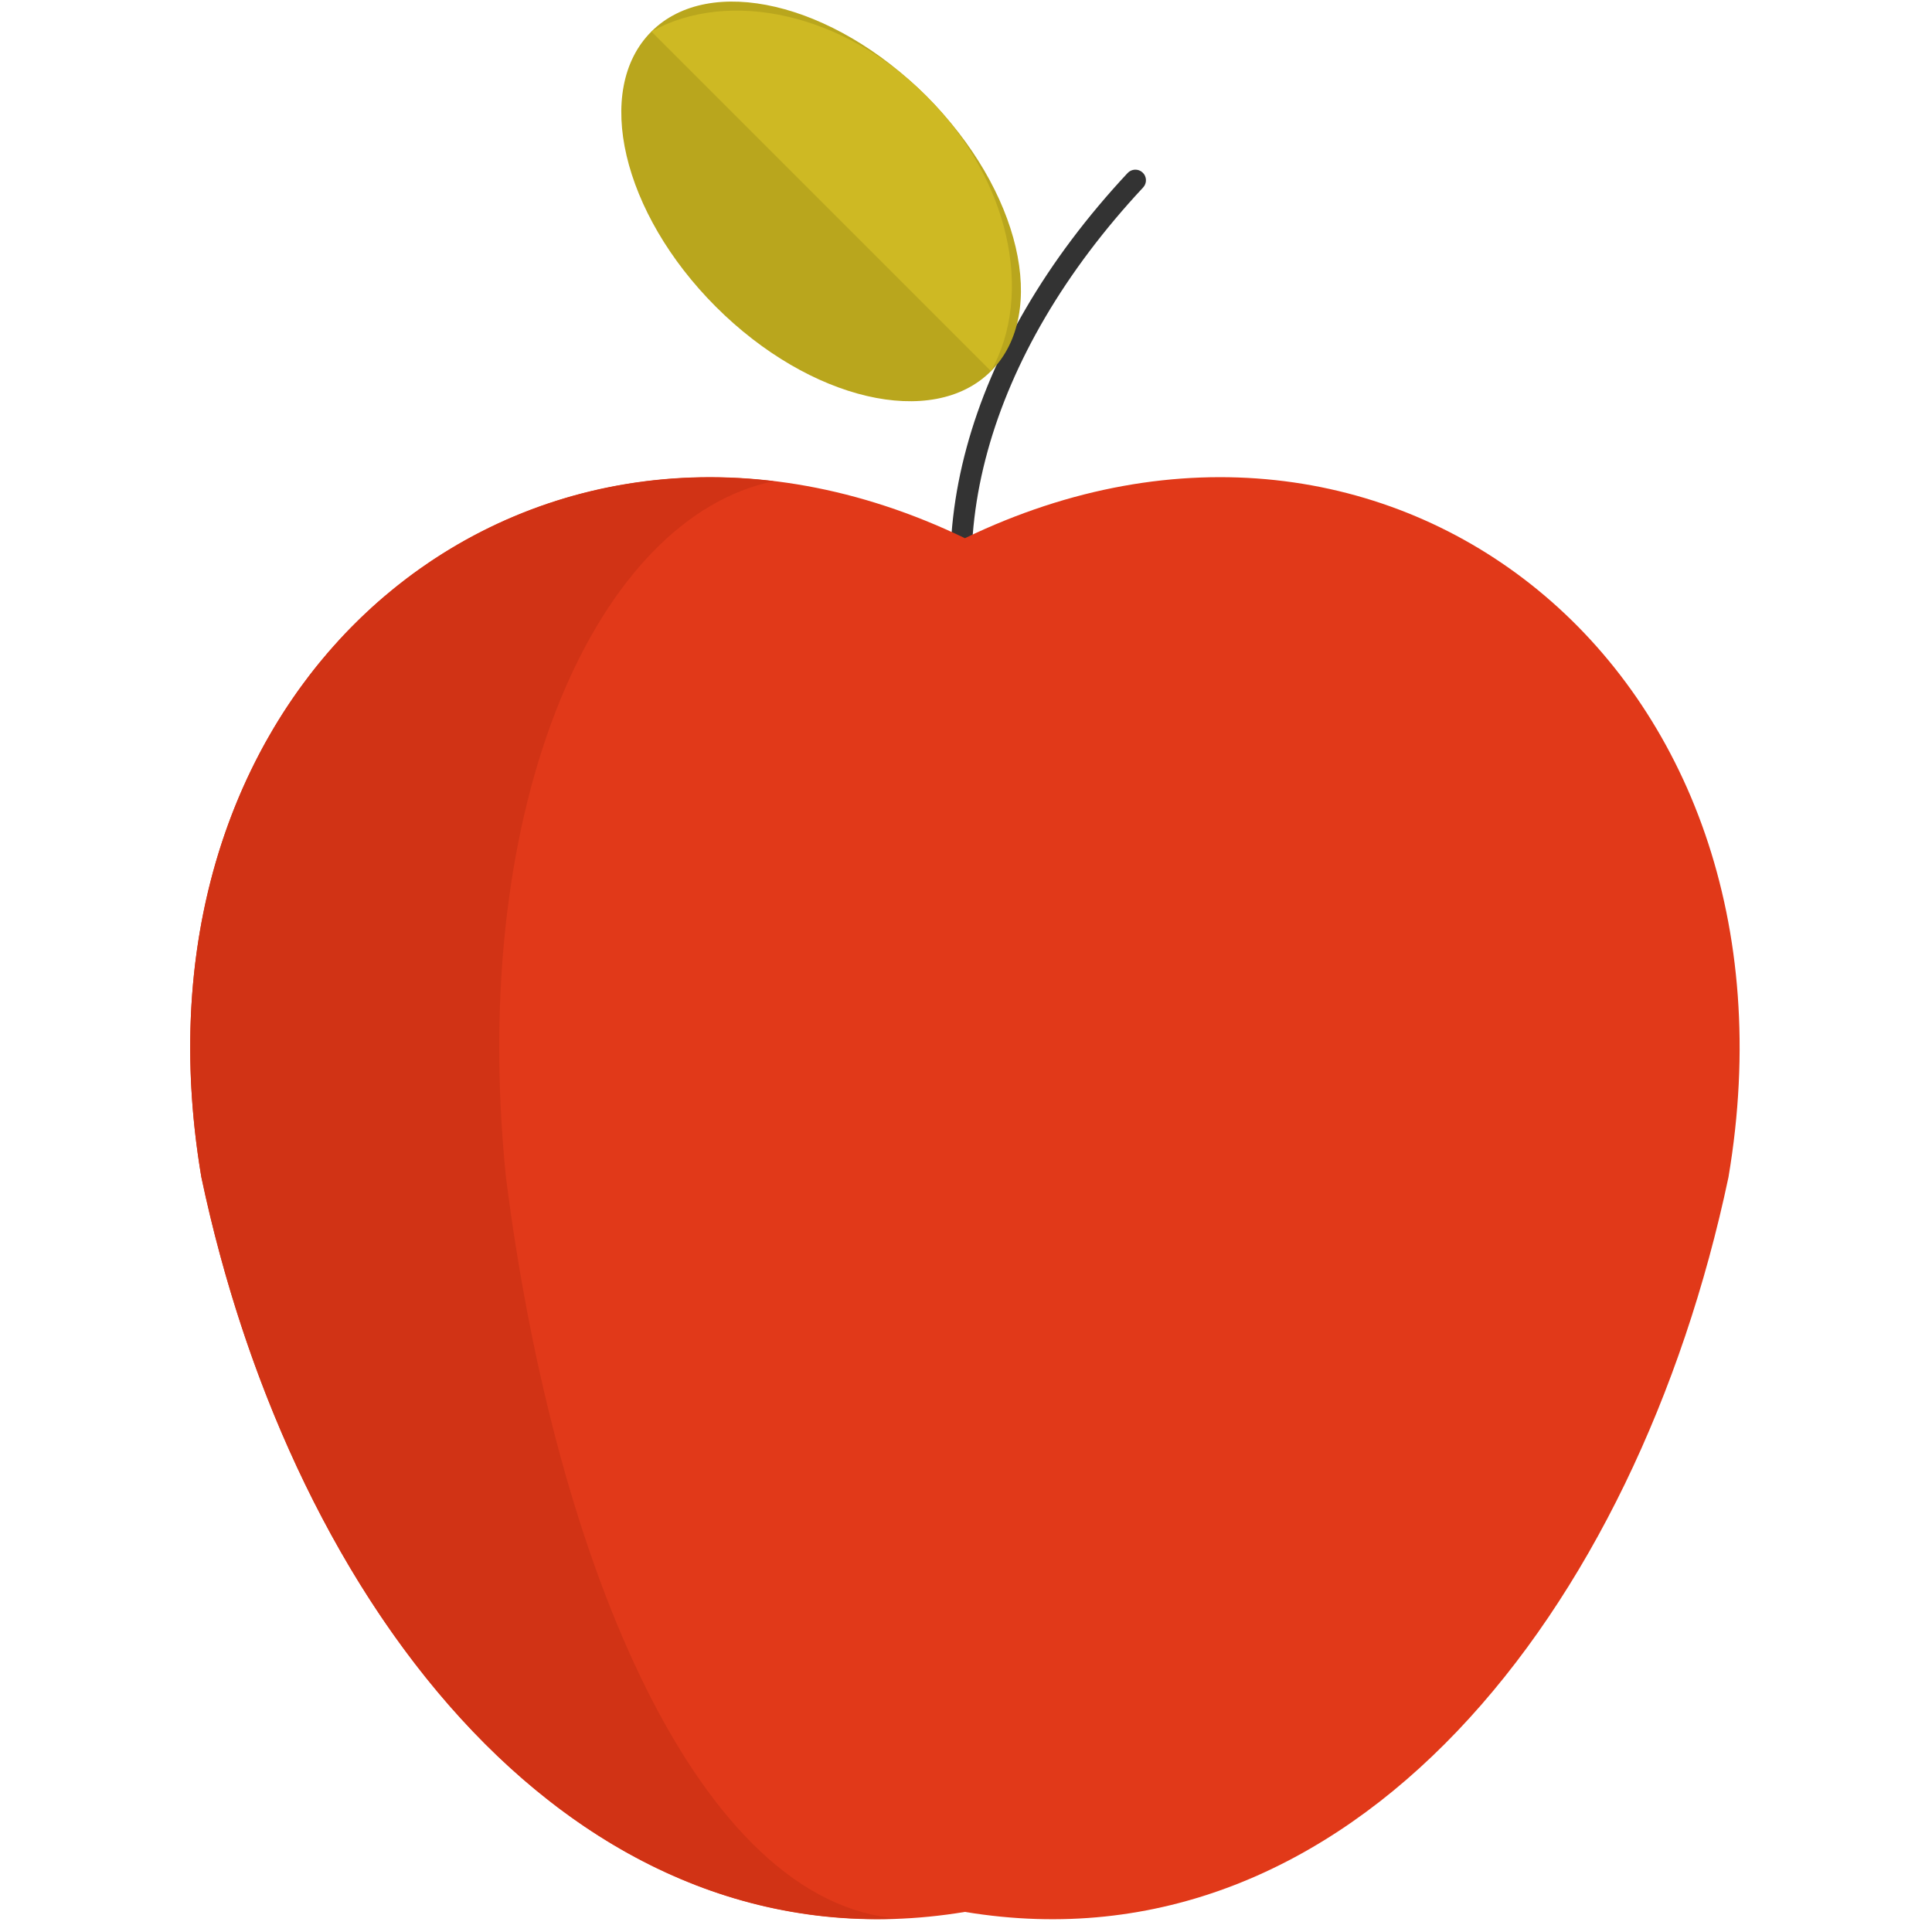
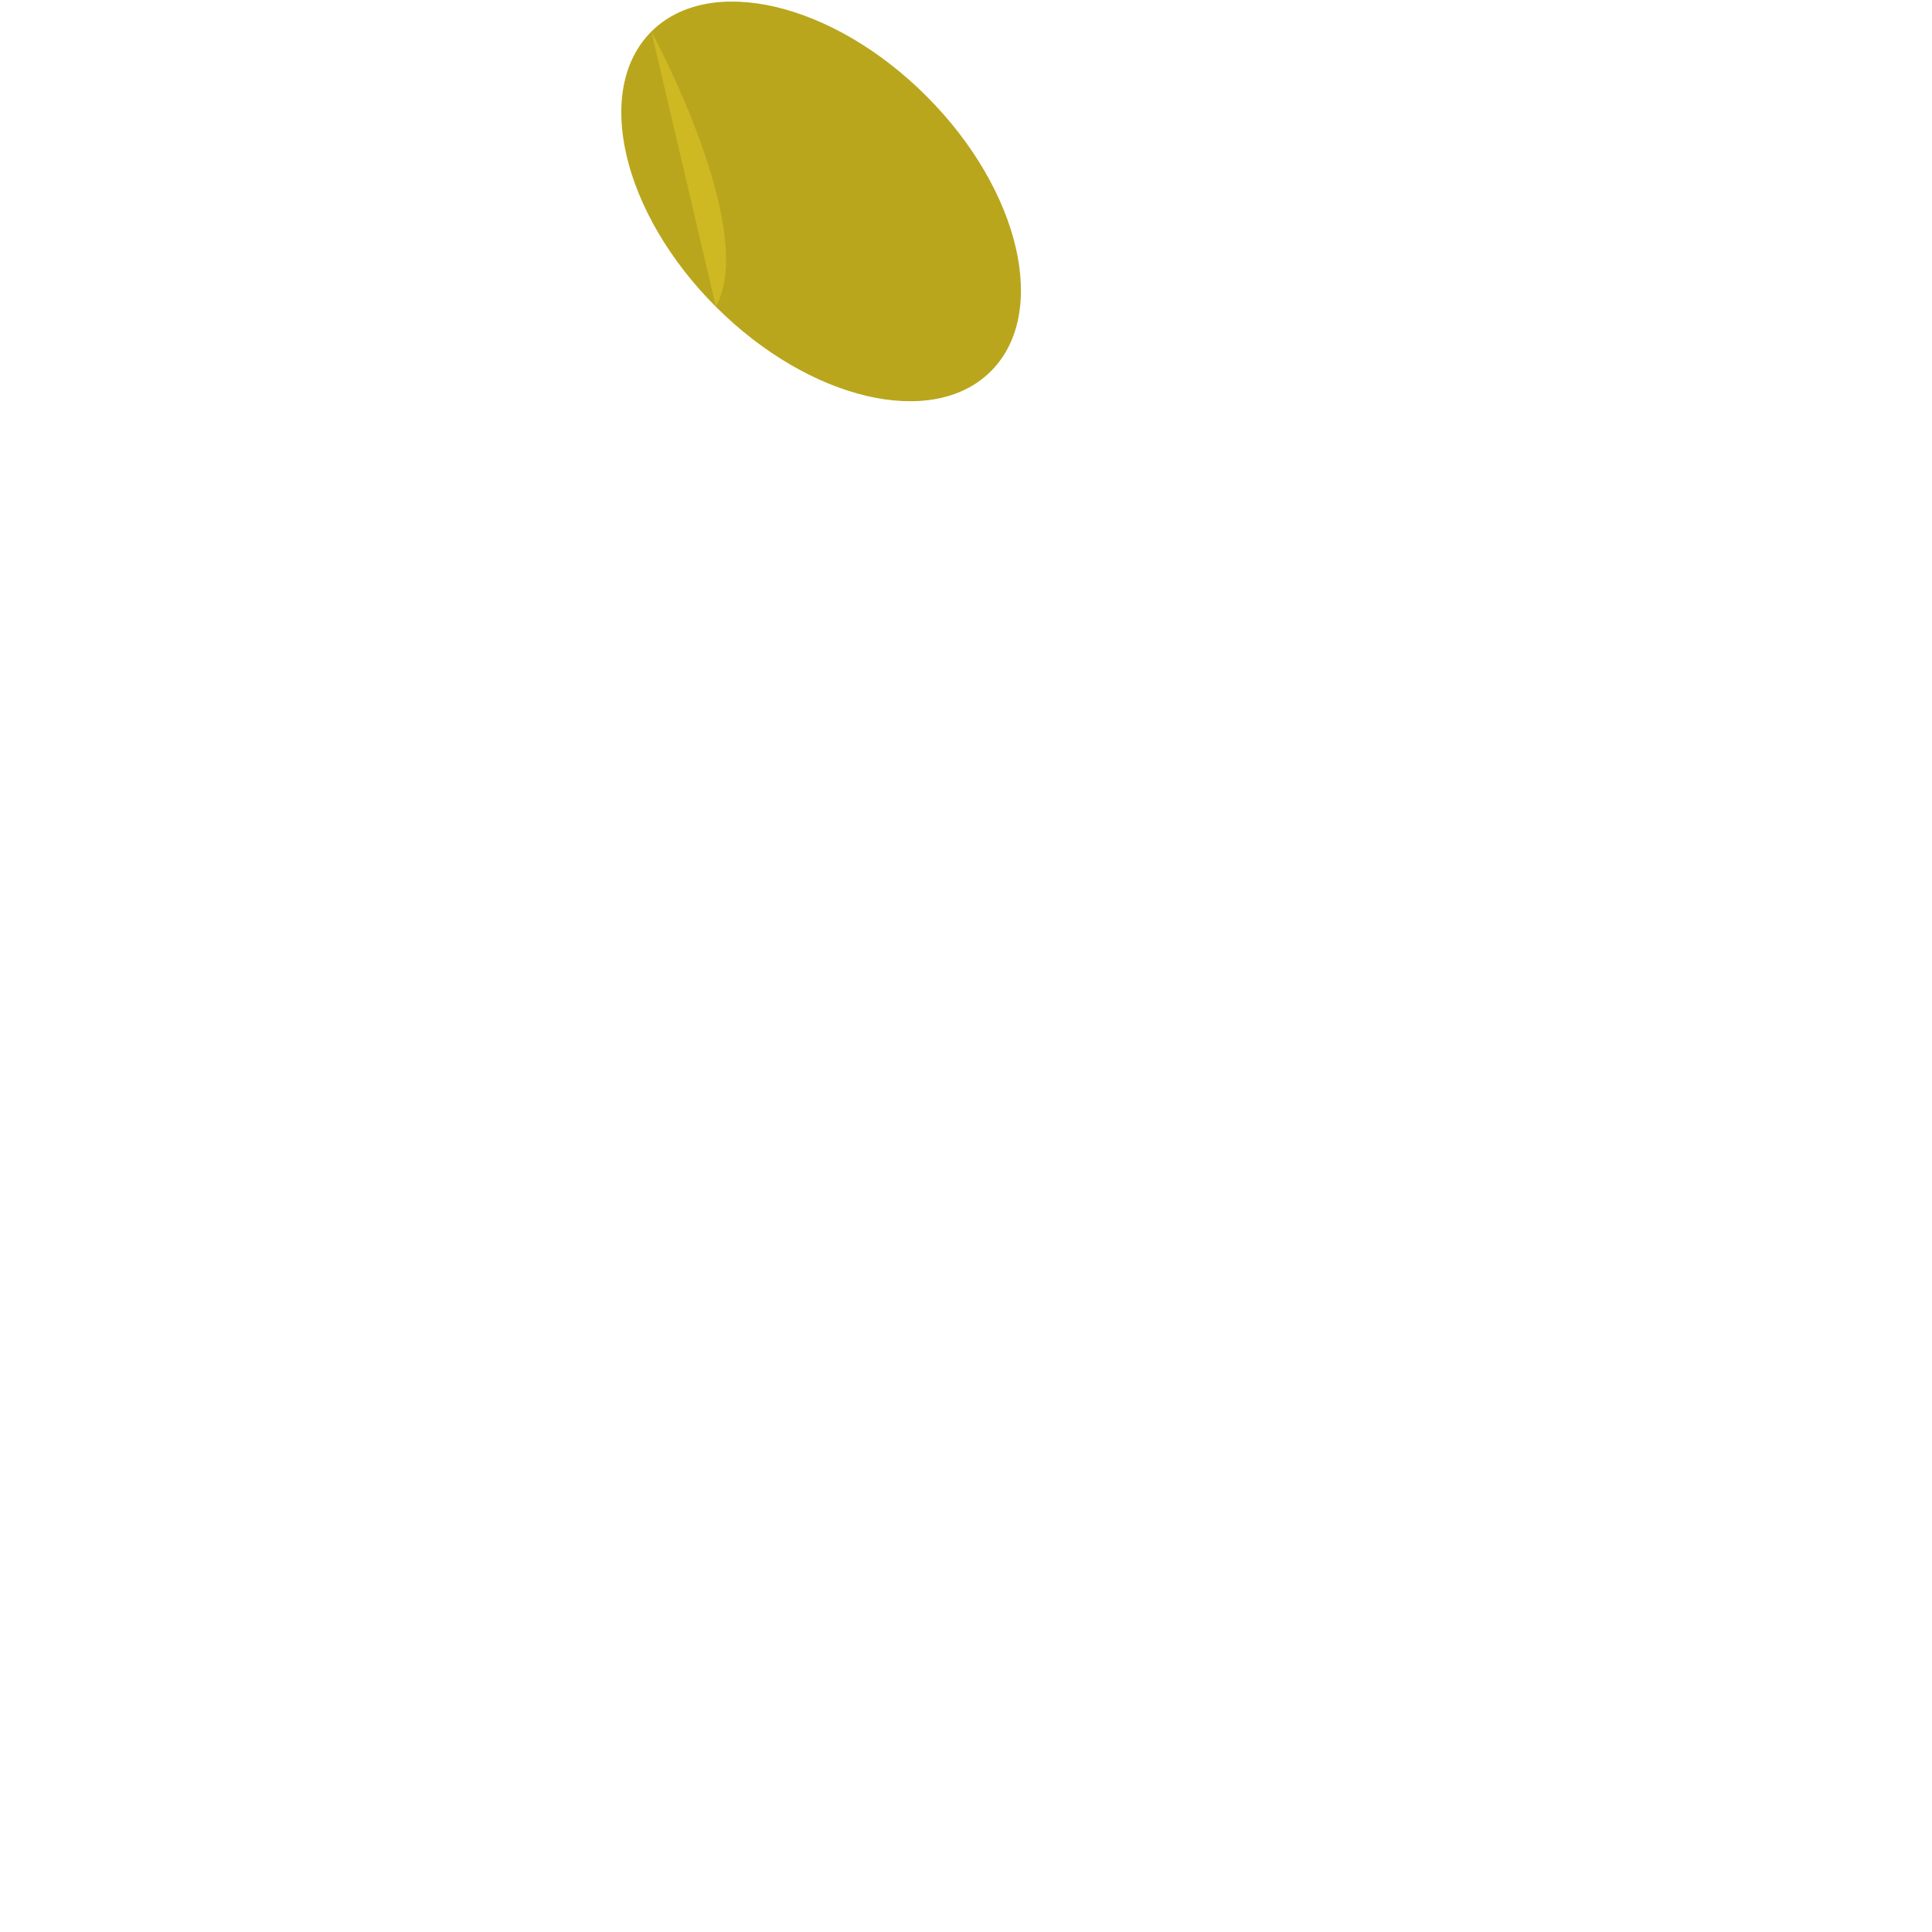
<svg xmlns="http://www.w3.org/2000/svg" version="1.1" width="256" height="256" viewBox="0 0 256 256" xml:space="preserve">
  <defs>
</defs>
  <g style="stroke: none; stroke-width: 0; stroke-dasharray: none; stroke-linecap: butt; stroke-linejoin: miter; stroke-miterlimit: 10; fill: none; fill-rule: nonzero; opacity: 1;" transform="translate(1.407 1.407) scale(2.81 2.81)">
-     <path d="M 46.184 33.546 c -0.194 0 -0.379 -0.114 -0.46 -0.305 c -3.315 -7.807 -0.718 -17.371 6.948 -25.583 c 0.189 -0.201 0.506 -0.212 0.706 -0.024 c 0.202 0.188 0.213 0.505 0.024 0.707 c -7.387 7.915 -9.914 17.078 -6.758 24.51 c 0.108 0.254 -0.011 0.547 -0.265 0.656 C 46.316 33.533 46.249 33.546 46.184 33.546 z" style="stroke: none; stroke-width: 1; stroke-dasharray: none; stroke-linecap: butt; stroke-linejoin: miter; stroke-miterlimit: 10; fill: rgb(51,51,51); fill-rule: nonzero; opacity: 1;" transform=" matrix(1 0 0 1 0 0) " stroke-linecap="round" />
    <ellipse cx="38.223" cy="8.995" rx="7.023" ry="11.325" style="stroke: none; stroke-width: 1; stroke-dasharray: none; stroke-linecap: butt; stroke-linejoin: miter; stroke-miterlimit: 10; fill: rgb(185,166,29); fill-rule: nonzero; opacity: 1;" transform=" matrix(0.707 -0.707 0.707 0.707 4.836 29.661) " />
-     <path d="M 30.214 0.985 c 3.65 -2.029 9.051 -0.881 12.974 3.042 s 5.071 9.324 3.042 12.974 L 30.214 0.985 z" style="stroke: none; stroke-width: 1; stroke-dasharray: none; stroke-linecap: butt; stroke-linejoin: miter; stroke-miterlimit: 10; fill: rgb(206,185,35); fill-rule: nonzero; opacity: 1;" transform=" matrix(1 0 0 1 0 0) " stroke-linecap="round" />
-     <path d="M 45 24.878 C 25.001 15.224 4.941 31.014 8.995 55.01 C 13.314 75.47 26.79 92.674 45 89.655 C 63.21 92.674 76.686 75.47 81.005 55.01 C 85.059 31.014 64.999 15.224 45 24.878 z" style="stroke: none; stroke-width: 1; stroke-dasharray: none; stroke-linecap: butt; stroke-linejoin: miter; stroke-miterlimit: 10; fill: rgb(225,57,25); fill-rule: nonzero; opacity: 1;" transform=" matrix(1 0 0 1 0 0) " stroke-linecap="round" />
-     <path d="M 23.357 55.01 c -1.812 -17.841 4.391 -31.135 12.632 -32.82 C 19.476 20.207 5.556 34.65 8.995 55.01 c 4.069 19.275 16.268 35.654 32.894 34.961 C 32.53 89.289 25.7 73.479 23.357 55.01 z" style="stroke: none; stroke-width: 1; stroke-dasharray: none; stroke-linecap: butt; stroke-linejoin: miter; stroke-miterlimit: 10; fill: rgb(209,51,21); fill-rule: nonzero; opacity: 1;" transform=" matrix(1 0 0 1 0 0) " stroke-linecap="round" />
+     <path d="M 30.214 0.985 s 5.071 9.324 3.042 12.974 L 30.214 0.985 z" style="stroke: none; stroke-width: 1; stroke-dasharray: none; stroke-linecap: butt; stroke-linejoin: miter; stroke-miterlimit: 10; fill: rgb(206,185,35); fill-rule: nonzero; opacity: 1;" transform=" matrix(1 0 0 1 0 0) " stroke-linecap="round" />
  </g>
</svg>